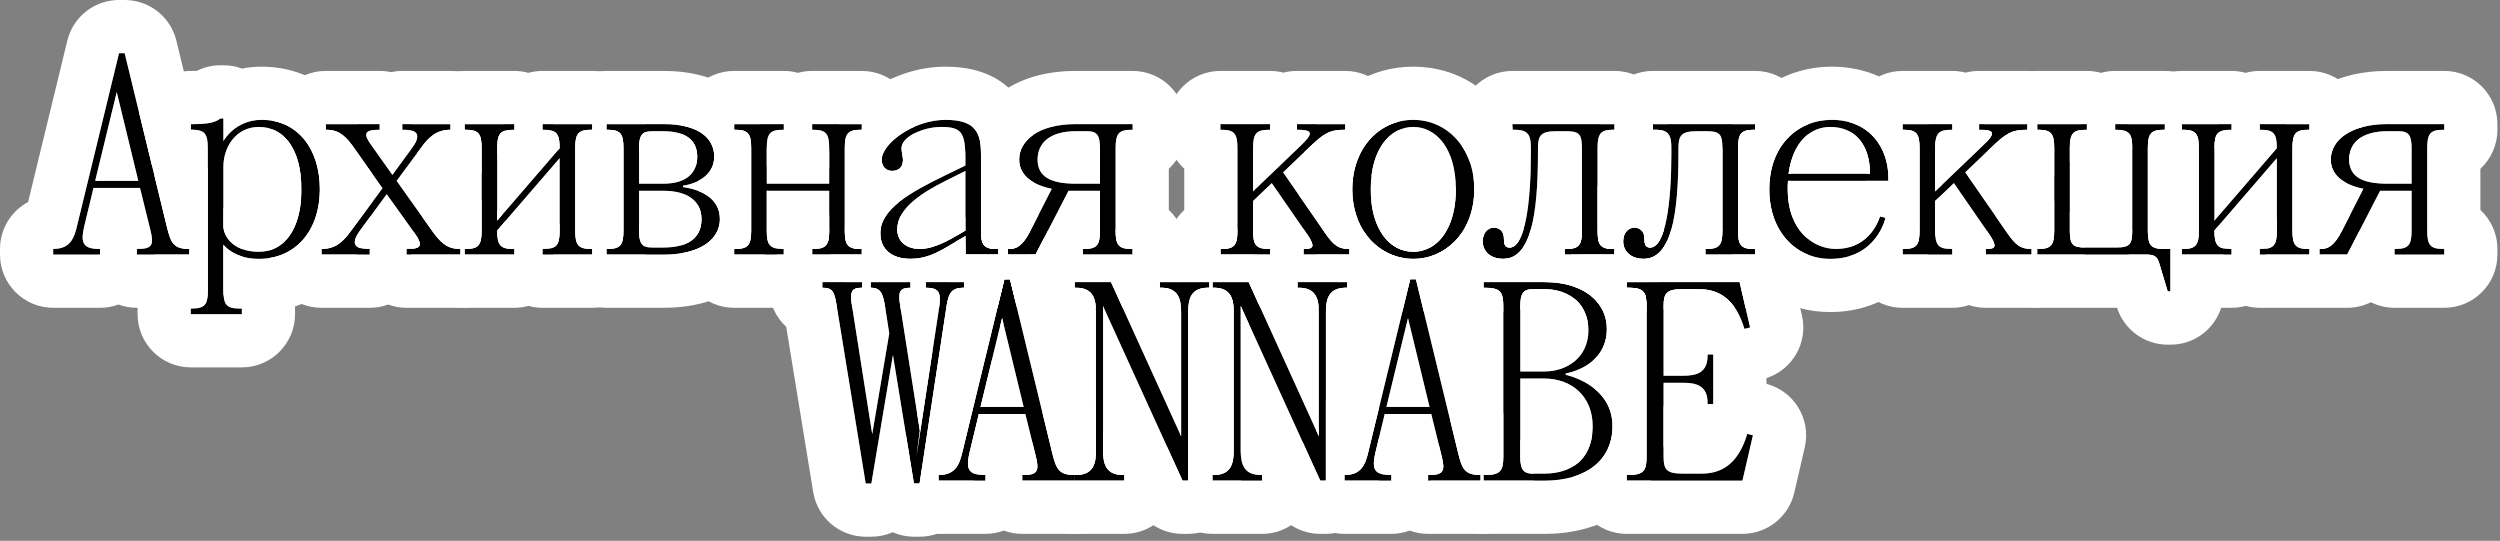
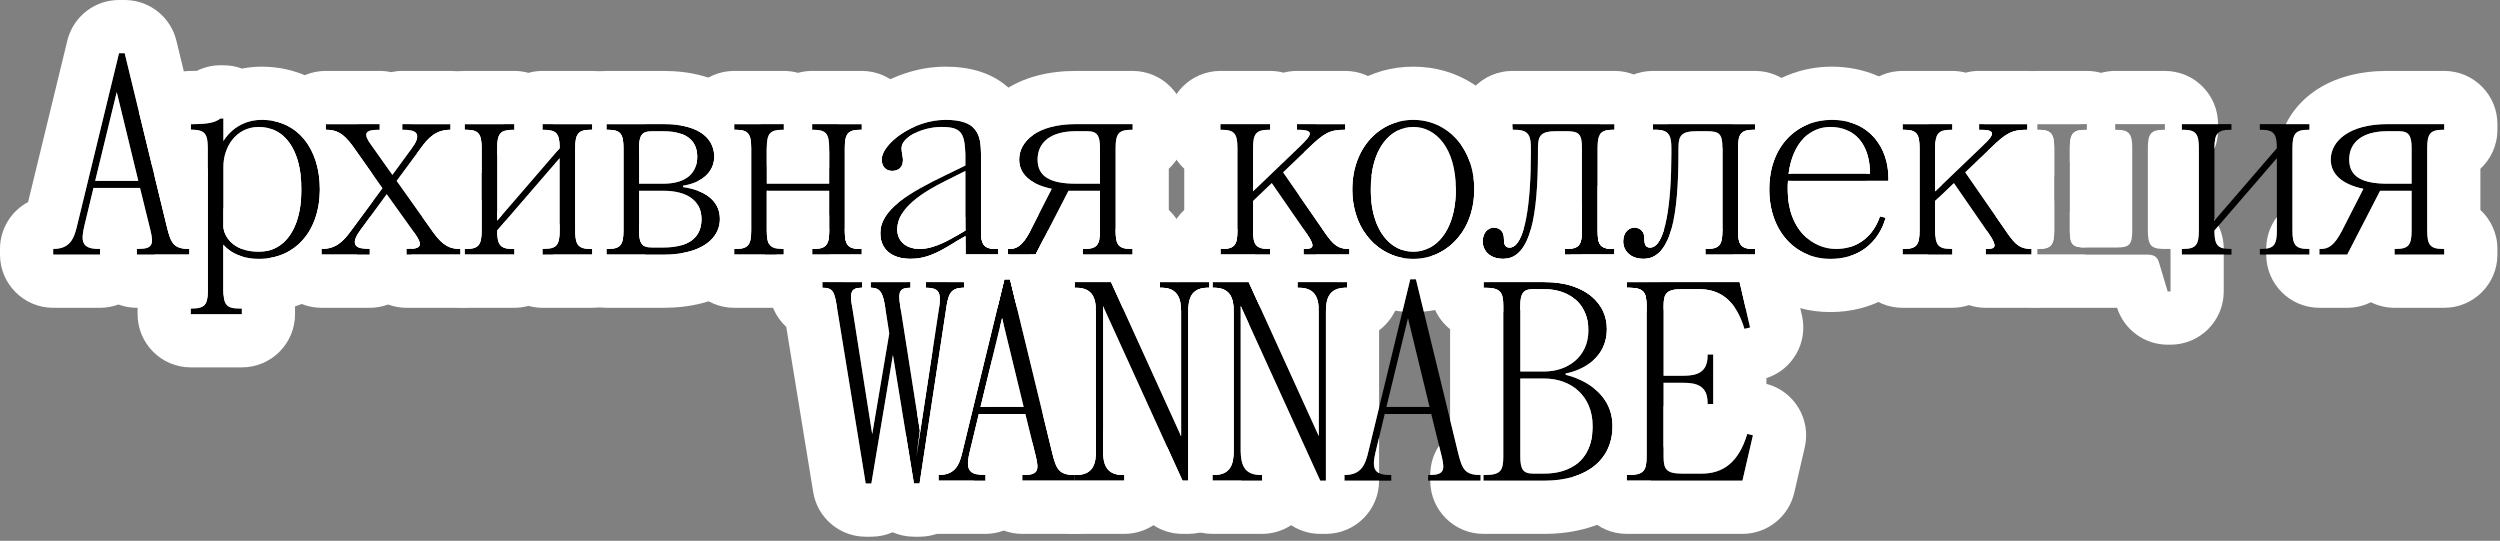
<svg xmlns="http://www.w3.org/2000/svg" width="564" height="122" viewBox="0 0 564 122" fill="none">
  <rect x="0" y="0" width="564" height="122" fill="#808080" stroke="none" />
  <path d="M366.984 107.161H367.304C370.824 107.161 371.464 106.201 371.464 103.001V69.081C371.464 65.881 370.824 64.921 367.304 64.921H366.984V63.641H392.456L394.824 73.881L393.544 74.201C391.624 67.801 388.104 65.241 383.304 65.241H379.464C375.944 65.241 375.304 66.201 375.304 69.081V84.761H379.784C382.664 84.761 385.224 84.121 385.224 80.281V79.961H386.504V91.161H385.224V90.841C385.224 87.001 382.664 86.361 379.784 86.361H375.304V103.001C375.304 105.881 375.944 106.841 379.464 106.841H383.944C388.744 106.841 392.264 104.281 394.184 97.881L395.464 98.201L393.096 108.441H366.984V107.161Z" fill="black" />
  <path d="M348.424 108.441H334.664V107.161H334.984C338.504 107.161 339.144 106.201 339.144 103.001V69.081C339.144 65.881 338.504 64.921 334.984 64.921H334.664V63.641H348.424C357.704 63.641 362.504 68.441 362.504 74.201C362.504 82.841 353.224 84.249 353.224 84.249V84.569C353.224 84.569 363.784 86.681 363.784 96.153C363.784 103.641 358.024 108.441 348.424 108.441ZM342.984 103.001C342.984 105.881 343.624 106.841 345.864 106.841H348.424C354.504 106.841 359.304 103.641 359.304 96.153C359.304 89.241 354.376 85.401 348.424 85.401H342.984V103.001ZM345.864 65.241C343.624 65.241 342.984 66.201 342.984 69.081V83.801H348.424C353.544 83.801 358.344 80.601 358.344 74.521C358.344 68.441 353.864 65.241 348.424 65.241H345.864Z" fill="black" />
  <path d="M313.865 108.44H303.305V107.16C307.145 107.16 308.041 104.792 308.745 101.72L318.153 63.001H319.433L328.969 102.232C329.865 105.88 330.505 107.16 334.025 107.16V108.44H322.185V107.16H322.505C325.705 107.16 326.025 106.136 325.257 103L322.889 93.4H312.393L310.345 101.912C309.513 105.368 309.705 107.16 313.545 107.16H313.865V108.44ZM317.641 71.769L312.777 91.8H322.505L317.641 71.769Z" fill="black" />
  <path d="M273.843 64.921H273.523V63.641H281.715L297.523 98.393V70.361C297.523 67.481 296.883 64.921 293.043 64.921H292.723V63.641H303.923V64.921H303.603C299.763 64.921 299.123 67.481 299.123 70.361V108.441H297.843L279.923 69.081V101.721C279.923 104.601 280.563 107.161 284.403 107.161H284.723V108.441H273.523V107.161H273.843C277.683 107.161 278.323 104.601 278.323 101.721V70.361C278.323 67.481 277.683 64.921 273.843 64.921Z" fill="black" />
  <path d="M242.773 64.921H242.453V63.641H250.645L266.453 98.393V70.361C266.453 67.481 265.813 64.921 261.973 64.921H261.653V63.641H272.853V64.921H272.533C268.693 64.921 268.053 67.481 268.053 70.361V108.441H266.773L248.853 69.081V101.721C248.853 104.601 249.493 107.161 253.333 107.161H253.653V108.441H242.453V107.161H242.773C246.613 107.161 247.253 104.601 247.253 101.721V70.361C247.253 67.481 246.613 64.921 242.773 64.921Z" fill="black" />
  <path d="M222.294 108.44H211.734V107.16C215.574 107.16 216.47 104.792 217.174 101.72L226.582 63.001H227.862L237.398 102.232C238.294 105.88 238.934 107.16 242.454 107.16V108.44H230.614V107.16H230.934C234.134 107.16 234.454 106.136 233.686 103L231.318 93.4H220.822L218.774 101.912C217.942 105.368 218.134 107.16 221.974 107.16H222.294V108.44ZM226.07 71.769L221.206 91.8H230.934L226.07 71.769Z" fill="black" />
  <path d="M188.9 69.849C188.26 65.881 188.068 64.921 185.508 64.921V63.641H194.532V64.921C191.972 64.921 191.716 65.881 192.228 69.081L196.772 97.945L200.612 75.225L199.78 69.849C199.204 66.137 198.692 64.921 196.388 64.921V63.641H205.412V64.921C202.852 64.921 202.596 65.881 203.108 69.081L207.524 97.177L206.756 102.937L211.748 70.169C212.324 66.329 212.26 64.921 208.868 64.921V63.641H217.508V64.921C214.244 64.921 213.924 66.457 213.348 70.361L207.46 109.081H206.18L201.444 80.089L196.58 109.081H195.3L188.9 69.849Z" fill="black" />
  <path d="M523.258 56.16H523.578C525.178 56.16 526.586 55.52 528.378 52.001L533.178 42.593C528.25 41.569 525.818 39.2 525.818 36.001C525.818 31.84 529.978 28 538.618 28H551.418V29.28H551.098C548.218 29.28 547.578 30.241 547.578 33.441V52.001C547.578 55.2 548.218 56.16 551.098 56.16H551.418V57.441H540.218V56.16H540.538C543.418 56.16 544.058 55.2 544.058 52.001V43.041H536.954L529.53 57.441H523.258V56.16ZM529.978 36.001C529.978 39.84 532.858 41.441 538.618 41.441H544.058V33.441C544.058 30.561 543.418 29.601 541.178 29.601H538.618C532.858 29.601 529.978 32.16 529.978 36.001Z" fill="black" />
  <path d="M492.219 28H503.419V29.28H503.099C500.219 29.28 499.579 30.241 499.579 33.441V49.761L513.659 33.441C513.659 30.241 513.019 29.28 510.139 29.28H509.819V28H521.019V29.28H520.699C517.819 29.28 517.179 30.241 517.179 33.441V52.001C517.179 55.2 517.819 56.16 520.699 56.16H521.019V57.441H509.819V56.16H510.139C513.019 56.16 513.659 55.2 513.659 52.001V35.681L499.579 52.001C499.579 55.2 500.219 56.16 503.099 56.16H503.419V57.441H492.219V56.16H492.539C495.419 56.16 496.059 55.2 496.059 52.001V33.441C496.059 30.241 495.419 29.28 492.539 29.28H492.219V28Z" fill="black" />
-   <path d="M459.594 28H470.794V29.28H470.474C467.594 29.28 466.954 30.241 466.954 33.441V52.001C466.954 55.2 467.594 55.84 470.474 55.84H477.514C480.394 55.84 481.034 55.2 481.034 52.001V33.441C481.034 30.241 480.394 29.28 477.514 29.28H477.194V28H488.394V29.28H488.074C485.194 29.28 484.554 30.241 484.554 33.441V52.001C484.554 55.2 485.194 56.16 488.074 56.16H489.674V65.76H489.034L487.114 59.361C486.666 57.761 485.834 57.441 484.234 57.441H459.594V56.16H459.914C462.794 56.16 463.434 55.2 463.434 52.001V33.441C463.434 30.241 462.794 29.28 459.914 29.28H459.594V28Z" fill="black" />
  <path d="M429.211 57.441V56.16H429.531C432.411 56.16 433.051 55.2 433.051 52.001V33.441C433.051 30.241 432.411 29.28 429.531 29.28H429.211V28H440.411V29.28H440.091C437.211 29.28 436.571 30.241 436.571 33.441V43.169L447.259 32.928C449.691 30.561 450.651 29.28 446.811 29.28H446.491V28H457.371V29.28C453.851 29.28 452.635 29.985 449.051 33.441L443.355 38.88L452.891 52.641C454.747 55.264 455.771 56.16 458.331 56.16V57.441H447.963V56.16H448.283C450.203 56.16 450.651 55.584 448.667 52.705L440.795 41.312L436.571 45.344V52.001C436.571 55.2 437.211 56.16 440.091 56.16H440.411V57.441H429.211Z" fill="black" />
  <path d="M412.908 58.401C405.228 58.401 399.148 52.321 399.148 42.721C399.148 32.8 405.548 27.041 413.228 27.041C421.868 27.041 426.028 33.441 426.028 40.16V40.8H403.372C403.308 41.441 403.308 42.081 403.308 42.721C403.308 52.001 409.068 56.16 414.188 56.16C422.188 56.16 424.108 48.8 424.108 48.8L425.388 49.12C425.388 49.12 423.468 58.401 412.908 58.401ZM403.5 39.2H421.868C421.868 32.48 418.348 28.64 412.908 28.64C408.428 28.64 404.46 32.032 403.5 39.2Z" fill="black" />
  <path d="M366.18 54.496C366.18 52.385 367.46 51.361 368.676 51.361C370.212 51.361 370.98 52.385 370.98 53.728C370.98 55.136 371.236 55.84 372.26 55.84C375.78 55.84 377.06 45.6 377.06 34.721V33.441C377.06 30.881 376.74 29.28 373.54 29.28H372.9V28H395.94V29.28H395.62C392.74 29.28 392.1 30.241 392.1 33.441V52.001C392.1 55.2 392.74 56.16 395.62 56.16H395.94V57.441H384.74V56.16H385.06C387.94 56.16 388.58 55.2 388.58 52.001V33.441C388.58 30.241 387.94 29.601 385.06 29.601H382.82C379.3 29.601 378.66 30.561 378.66 33.441V34.401C378.66 48.48 377.06 58.401 370.788 58.401C367.652 58.401 366.18 56.416 366.18 54.496Z" fill="black" />
  <path d="M334.484 54.496C334.484 52.385 335.764 51.361 336.98 51.361C338.516 51.361 339.284 52.385 339.284 53.728C339.284 55.136 339.54 55.84 340.564 55.84C344.084 55.84 345.364 45.6 345.364 34.721V33.441C345.364 30.881 345.044 29.28 341.844 29.28H341.204V28H364.244V29.28H363.924C361.044 29.28 360.404 30.241 360.404 33.441V52.001C360.404 55.2 361.044 56.16 363.924 56.16H364.244V57.441H353.044V56.16H353.364C356.244 56.16 356.884 55.2 356.884 52.001V33.441C356.884 30.241 356.244 29.601 353.364 29.601H351.124C347.604 29.601 346.964 30.561 346.964 33.441V34.401C346.964 48.48 345.364 58.401 339.092 58.401C335.956 58.401 334.484 56.416 334.484 54.496Z" fill="black" />
  <path d="M318.838 58.401C311.158 58.401 305.078 52.001 305.078 42.721C305.078 33.441 311.158 27.041 318.838 27.041C326.518 27.041 332.598 33.441 332.598 42.721C332.598 52.001 326.518 58.401 318.838 58.401ZM309.238 42.721C309.238 52.001 313.718 56.8 318.838 56.8C323.958 56.8 328.438 52.001 328.438 42.721C328.438 33.441 323.958 28.64 318.838 28.64C313.718 28.64 309.238 33.441 309.238 42.721Z" fill="black" />
  <path d="M275.328 57.441V56.16H275.648C278.528 56.16 279.168 55.2 279.168 52.001V33.441C279.168 30.241 278.528 29.28 275.648 29.28H275.328V28H286.528V29.28H286.208C283.328 29.28 282.688 30.241 282.688 33.441V43.169L293.376 32.928C295.808 30.561 296.768 29.28 292.928 29.28H292.608V28H303.488V29.28C299.968 29.28 298.752 29.985 295.168 33.441L289.472 38.88L299.008 52.641C300.864 55.264 301.888 56.16 304.448 56.16V57.441H294.08V56.16H294.4C296.32 56.16 296.768 55.584 294.784 52.705L286.912 41.312L282.688 45.344V52.001C282.688 55.2 283.328 56.16 286.208 56.16H286.528V57.441H275.328Z" fill="black" />
  <path d="M227.359 56.16H227.679C229.279 56.16 230.687 55.52 232.479 52.001L237.279 42.593C232.351 41.569 229.919 39.2 229.919 36.001C229.919 31.84 234.079 28 242.719 28H255.519V29.28H255.199C252.319 29.28 251.679 30.241 251.679 33.441V52.001C251.679 55.2 252.319 56.16 255.199 56.16H255.519V57.441H244.319V56.16H244.639C247.519 56.16 248.159 55.2 248.159 52.001V43.041H241.055L233.631 57.441H227.359V56.16ZM234.079 36.001C234.079 39.84 236.959 41.441 242.719 41.441H248.159V33.441C248.159 30.561 247.519 29.601 245.279 29.601H242.719C236.959 29.601 234.079 32.16 234.079 36.001Z" fill="black" />
  <path d="M205.378 58.401C201.09 58.401 198.594 56.16 198.594 52.641C198.594 47.2 205.25 43.425 213.314 39.52L217.794 37.344V34.721C217.602 29.921 216.834 28.64 212.354 28.64C208.194 28.64 203.394 30.881 203.394 33.441C203.394 34.337 203.714 35.425 203.714 36.065C203.714 37.6 202.754 38.56 201.282 38.56C199.874 38.56 198.914 37.6 198.914 36.001C198.914 32.48 205.954 27.041 213.314 27.041C220.354 27.041 221.314 30.241 221.314 34.721V52.001C221.314 55.2 221.954 56.16 224.834 56.16H225.154V57.441H217.794V53.281L216.13 54.24C213.122 55.968 209.922 58.401 205.378 58.401ZM213.314 40.8C208.322 43.297 202.434 46.88 202.434 51.681C202.434 54.88 204.994 56.16 207.554 56.16C211.074 56.16 215.106 53.536 215.938 53.089L217.794 52.001V38.56L213.314 40.8Z" fill="black" />
  <path d="M165.625 28H176.825V29.28H176.505C173.625 29.28 172.985 30.241 172.985 33.441V41.441H187.065V33.441C187.065 30.241 186.425 29.28 183.545 29.28H183.225V28H194.425V29.28H194.105C191.225 29.28 190.585 30.241 190.585 33.441V52.001C190.585 55.2 191.225 56.16 194.105 56.16H194.425V57.441H183.225V56.16H183.545C186.425 56.16 187.065 55.2 187.065 52.001V43.041H172.985V52.001C172.985 55.2 173.625 56.16 176.505 56.16H176.825V57.441H165.625V56.16H165.945C168.825 56.16 169.465 55.2 169.465 52.001V33.441C169.465 30.241 168.825 29.28 165.945 29.28H165.625V28Z" fill="black" />
  <path d="M137.133 29.28H136.812V28H149.612C158.572 28 161.133 31.84 161.133 35.361C161.133 38.88 158.252 41.248 154.092 41.889V42.209C158.572 42.849 162.413 44.961 162.413 49.441C162.413 53.6 158.572 57.441 149.612 57.441H136.812V56.16H137.133C140.013 56.16 140.652 55.2 140.652 52.001V33.441C140.652 30.241 140.013 29.28 137.133 29.28ZM144.172 43.041V52.001C144.172 54.88 144.812 55.84 147.052 55.84H149.612C155.372 55.84 158.253 53.6 158.253 49.441C158.253 45.281 155.052 43.041 149.612 43.041H144.172ZM144.172 33.441V41.441H149.612C155.372 41.441 157.293 38.56 157.293 35.361C157.293 32.16 155.372 29.601 149.612 29.601H147.052C144.812 29.601 144.172 30.561 144.172 33.441Z" fill="black" />
  <path d="M104.812 28H116.012V29.28H115.692C112.812 29.28 112.173 30.241 112.173 33.441V49.761L126.253 33.441C126.253 30.241 125.612 29.28 122.732 29.28H122.412V28H133.612V29.28H133.293C130.413 29.28 129.772 30.241 129.772 33.441V52.001C129.772 55.2 130.413 56.16 133.293 56.16H133.612V57.441H122.412V56.16H122.732C125.612 56.16 126.253 55.2 126.253 52.001V35.681L112.173 52.001C112.173 55.2 112.812 56.16 115.692 56.16H116.012V57.441H104.812V56.16H105.132C108.012 56.16 108.652 55.2 108.652 52.001V33.441C108.652 30.241 108.012 29.28 105.132 29.28H104.812V28Z" fill="black" />
  <path d="M72.523 57.441V56.16C75.723 56.16 77.387 54.56 79.243 52.001L86.283 42.465L79.563 32.928C77.323 29.857 75.723 29.28 73.483 29.28V28H85.643V29.28H85.323C82.123 29.28 81.931 30.305 83.851 32.864L88.523 39.456L92.875 33.505C94.859 30.753 94.603 29.28 91.083 29.28H90.763V28H101.643V29.28C98.443 29.28 96.715 30.945 94.923 33.441L89.483 40.8L97.803 52.513C100.043 55.584 101.643 56.16 103.883 56.16V57.441H91.723V56.16H92.043C95.243 56.16 95.371 55.2 93.515 52.577L87.243 43.809L81.291 51.937C79.307 54.624 79.563 56.16 83.083 56.16H83.403V57.441H72.523Z" fill="black" />
  <path d="M43.039 29.28V28H43.359C46.879 28 48.479 27.68 49.759 26.72H50.399V31.84C50.399 31.84 52.959 27.04 59.039 27.04C67.039 27.04 72.159 33.44 72.159 42.72C72.159 52 66.719 58.4 58.399 58.4C52.639 58.4 50.399 55.2 50.399 55.2V65.44C50.399 68.64 51.039 69.6 53.919 69.6H54.559V70.88H43.039V69.6H43.359C46.239 69.6 46.879 68.64 46.879 65.44V33.44C46.879 30.24 46.239 29.28 43.359 29.28H43.039ZM50.399 37.6V51.04C50.399 52.96 52.319 56.8 58.399 56.8C64.159 56.8 67.999 51.68 67.999 42.72C67.999 33.76 64.159 28.64 58.399 28.64C53.279 28.64 50.399 33.12 50.399 37.6Z" fill="black" />
  <path d="M22.56 57.441H12V56.16C15.84 56.16 16.736 53.792 17.44 50.721L26.848 12.001H28.128L37.664 51.233C38.56 54.88 39.2 56.16 42.72 56.16V57.441H30.88V56.16H31.2C34.4 56.16 34.72 55.136 33.952 52.001L31.584 42.401H21.088L19.04 50.913C18.208 54.368 18.4 56.16 22.24 56.16H22.56V57.441ZM26.336 20.768L21.472 40.8H31.2L26.336 20.768Z" fill="black" />
  <path d="M367.602 51.641C366.809 52.075 366.181 53.018 366.181 54.496C366.181 56.416 367.653 58.4 370.789 58.4C373.935 58.4 375.905 55.905 377.088 51.641H388.581V52C388.581 55.2 387.941 56.16 385.061 56.16H384.741V57.44H395.94V56.16H395.621C392.741 56.16 392.101 55.2 392.101 52V51.641H392.456L392.978 51.651C398.342 51.882 402.929 55.664 404.148 60.937L406.516 71.177C407.93 77.291 404.396 83.409 398.505 85.301V86.593C404.777 88.234 408.621 94.572 407.156 100.904L404.788 111.145C403.529 116.586 398.682 120.44 393.097 120.44H366.984C360.357 120.44 354.984 115.068 354.984 108.44V107.54C360.589 105.82 363.789 101.733 363.789 96.152C363.789 91.99 361.751 89.25 359.465 87.484V81.272C361.145 79.757 362.51 77.51 362.51 74.2C362.51 70.003 359.959 66.318 354.984 64.626V63.641C354.984 61.372 355.615 59.25 356.709 57.44H364.251V56.16H363.931C361.583 56.16 360.725 55.522 360.487 53.553C362.36 52.344 364.59 51.641 366.984 51.641H367.602ZM366.984 63.641V64.921H367.305C370.824 64.921 371.465 65.88 371.465 69.08V103C371.465 106.2 370.825 107.16 367.305 107.16H366.984V108.44H393.097L395.465 98.2L394.185 97.881C392.265 104.281 388.744 106.841 383.944 106.841H379.465C375.945 106.841 375.305 105.88 375.305 103V86.36H379.784C382.664 86.36 385.225 87.001 385.225 90.841V91.16H386.505V79.96H385.225V80.28C385.225 84.12 382.664 84.761 379.784 84.761H375.305V69.08C375.305 66.2 375.945 65.24 379.465 65.24H383.305C388.105 65.24 391.625 67.8 393.545 74.2L394.824 73.881L392.456 63.641H366.984ZM359.197 98.033C358.796 101.339 357.315 103.633 355.169 105.051C355.664 102.258 357.128 99.801 359.197 98.033ZM355.256 67.457C356.872 68.783 357.973 70.693 358.268 73.163C356.788 71.599 355.726 69.639 355.256 67.457ZM375.439 51.641C374.689 54.243 373.651 55.841 372.261 55.841C371.237 55.841 370.98 55.136 370.98 53.728C370.98 52.806 370.619 52.034 369.895 51.641H375.439Z" fill="white" />
  <path d="M363.783 96.152C363.783 86.68 353.224 84.568 353.224 84.568V84.248C353.249 84.244 362.504 82.829 362.504 74.2C362.504 68.44 357.704 63.641 348.424 63.641H334.664V64.921H334.983C338.503 64.921 339.144 65.88 339.144 69.08V103C339.144 106.2 338.503 107.16 334.983 107.16H334.664V108.44H348.424C358.024 108.44 363.783 103.64 363.783 96.152ZM325.256 103C326.011 106.083 325.714 107.122 322.664 107.156C322.665 104.714 323.396 102.443 324.65 100.548L325.256 103ZM348.424 85.4C354.376 85.4 359.304 89.24 359.304 96.152L359.29 96.842C359.003 103.837 354.314 106.841 348.424 106.841H345.863C343.624 106.841 342.983 105.88 342.983 103V85.4H348.424ZM375.299 91.321C375.61 92.821 375.783 94.43 375.783 96.152C375.783 97.834 375.62 99.487 375.299 101.093V91.321ZM348.424 65.24C353.864 65.24 358.344 68.441 358.344 74.52C358.344 80.6 353.544 83.801 348.424 83.801H342.983V69.08C342.983 66.201 343.624 65.24 345.863 65.24H348.424ZM343.744 51.641C342.994 54.243 341.954 55.841 340.564 55.841C339.541 55.841 339.285 55.136 339.285 53.728C339.285 52.806 338.923 52.034 338.199 51.641H343.744ZM371.459 103C371.459 106.2 370.819 107.16 367.299 107.16H366.979V108.44H372.478C371.138 110.673 369.395 112.699 367.252 114.434C361.878 118.781 355.089 120.44 348.424 120.44H334.664C328.037 120.44 322.664 115.068 322.664 108.44H334.023V107.16C330.504 107.16 329.864 105.88 328.968 102.232L327.144 94.727V74.269C324.413 72.07 322.664 68.7 322.664 64.921V63.641C322.664 61.212 323.387 58.953 324.627 57.063C326.591 56.093 328.297 54.623 329.621 52.751C331.154 52.04 332.863 51.641 334.664 51.641H335.906C335.113 52.075 334.485 53.018 334.485 54.496C334.485 56.416 335.957 58.4 339.093 58.4C342.239 58.4 344.209 55.905 345.392 51.641H348.424C351.309 51.641 354.159 51.966 356.872 52.672C356.777 55.337 356.033 56.16 353.365 56.16H353.045V57.44H364.245V56.16H363.925C361.721 56.16 360.83 55.598 360.532 53.9C362.673 54.792 364.688 55.965 366.517 57.452C368.697 59.226 370.452 61.326 371.757 63.641H366.979V64.921H367.299C370.819 64.921 371.459 65.88 371.459 69.08V103Z" fill="white" />
-   <path d="M309.596 54.588C312.026 57.011 315.257 58.4 318.836 58.4C322.393 58.4 325.605 57.026 328.03 54.631C329.491 56.13 330.571 58.021 331.093 60.166L339.145 93.291V103C339.145 106.2 338.504 107.16 334.984 107.16H334.665V108.44H346.024C346.024 115.068 340.652 120.44 334.024 120.44H322.185C320.722 120.44 319.321 120.177 318.024 119.698C316.728 120.177 315.327 120.44 313.864 120.44H303.305C296.677 120.44 291.305 115.068 291.305 108.44V107.16C291.305 104.357 292.268 101.781 293.878 99.738L297.84 108.44H299.119V90.511L306.492 60.167L306.625 59.668C307.191 57.708 308.229 55.977 309.596 54.588ZM318.152 63L308.744 101.721C308.04 104.793 307.144 107.16 303.305 107.16V108.44H313.864V107.16H313.545C309.705 107.16 309.513 105.368 310.345 101.912L312.393 93.4H322.889L325.257 103C326.025 106.136 325.705 107.16 322.505 107.16H322.185V108.44H334.024V107.16C330.505 107.16 329.865 105.88 328.969 102.232L319.433 63H318.152ZM342.984 99.181C344.809 101.227 345.944 103.902 346.021 106.841H345.864C343.625 106.841 342.984 105.88 342.984 103V99.181ZM297.52 98.393L296.894 97.018C297.098 96.888 297.307 96.763 297.52 96.645V98.393ZM322.505 91.801H312.776L317.641 71.769L322.505 91.801ZM319.433 51L319.949 51.012C322.087 51.103 324.102 51.76 325.83 52.851C324.05 55.467 321.533 56.801 318.836 56.801C316.126 56.801 313.595 55.455 311.813 52.812C313.668 51.658 315.847 51 318.152 51H319.433Z" fill="white" />
  <path d="M273.523 63.641V64.921H273.844C277.684 64.921 278.323 67.48 278.323 70.36V101.721C278.323 104.601 277.683 107.16 273.844 107.16H273.523V108.44H284.724V107.16H284.403C280.564 107.16 279.924 104.601 279.924 101.721V69.08L297.844 108.44H299.123V70.36C299.123 67.48 299.764 64.921 303.604 64.921H303.924V63.641H292.724V64.921H293.044C296.884 64.921 297.523 67.481 297.523 70.36V98.393L281.716 63.641H273.523ZM311.123 106.741C309.681 106.026 309.75 104.4 310.349 101.912L311.123 98.692V106.741ZM261.523 64.921V63.641C261.523 57.013 266.896 51.641 273.523 51.641H279.167V52C279.167 55.2 278.527 56.16 275.647 56.16H275.327V57.44H286.527V56.16H286.207C283.327 56.16 282.688 55.2 282.688 52V51.681C284.292 51.811 285.828 52.26 287.219 52.978C288.868 52.125 290.739 51.641 292.724 51.641H294.048L294.783 52.704C296.767 55.584 296.319 56.16 294.399 56.16H294.079V57.44H304.447V56.16C301.887 56.16 300.863 55.265 299.007 52.641L298.313 51.641H303.924C305.25 51.641 306.524 51.858 307.717 52.255C309.341 54.763 311.621 56.614 314.29 57.598C315.327 59.373 315.924 61.437 315.924 63.641V64.921C315.924 68.847 314.038 72.331 311.123 74.52V91.945L308.748 101.721C308.044 104.793 307.148 107.16 303.309 107.16V108.44H311.123C311.123 115.068 305.75 120.44 299.123 120.44H297.844C295.464 120.44 293.196 119.736 291.282 118.486C289.397 119.72 287.145 120.44 284.724 120.44H273.523C266.896 120.44 261.523 115.068 261.523 108.44V107.16C261.523 104.843 262.182 102.679 263.32 100.845L266.778 108.44H268.059V70.36C268.059 67.481 268.699 64.921 272.538 64.921H272.858V63.641H261.658V64.921H261.979L262.329 64.928C265.858 65.081 266.459 67.57 266.459 70.36V98.393L266.144 97.7C266.203 97.653 266.262 97.605 266.323 97.56V74.519C263.409 72.33 261.524 68.846 261.523 64.921Z" fill="white" />
  <path d="M242.453 63.641V64.921H242.772C246.612 64.921 247.253 67.48 247.253 70.36V101.721C247.253 104.601 246.612 107.16 242.772 107.16H242.453V108.44H253.652V107.16H253.333C249.493 107.16 248.853 104.601 248.853 101.721V69.08L266.772 108.44H268.053V70.36C268.053 67.481 268.693 64.921 272.532 64.921H272.853V63.641H261.652V64.921H261.973C265.813 64.921 266.453 67.48 266.453 70.36V98.393L250.645 63.641H242.453ZM281.709 73.016C281.205 73.567 280.651 74.07 280.053 74.519V103.637C279.953 103.033 279.918 102.386 279.918 101.721V69.08L281.709 73.016ZM284.143 68.989L281.71 63.641H273.518V64.921H273.838C277.678 64.921 278.317 67.48 278.317 70.36V101.721C278.317 104.601 277.678 107.16 273.838 107.16H273.518V108.44H280.053C280.053 115.068 274.68 120.44 268.053 120.44H266.772C264.393 120.44 262.125 119.736 260.212 118.486C258.326 119.72 256.074 120.44 253.652 120.44H242.453C235.826 120.44 230.453 115.068 230.453 108.44V107.16C230.453 104.422 231.371 101.899 232.915 99.88L233.685 103C234.453 106.136 234.133 107.16 230.933 107.16H230.612V108.44H242.453V107.16C238.933 107.16 238.292 105.88 237.396 102.232L235.253 93.413V74.52C232.338 72.331 230.453 68.847 230.453 64.921V63.641C230.453 61.372 231.083 59.25 232.177 57.44H233.628L235.456 53.893C237.426 52.476 239.842 51.641 242.453 51.641H248.156V52C248.156 55.2 247.516 56.16 244.637 56.16H244.316V57.44H255.517V56.16H255.196C252.316 56.16 251.677 55.2 251.677 52V51.685C253.259 51.822 254.775 52.268 256.148 52.977C257.797 52.125 259.668 51.641 261.652 51.641H272.853C275.141 51.641 277.28 52.282 279.1 53.394C278.889 55.488 278.051 56.16 275.642 56.16H275.321V57.44H283.128C284.222 59.25 284.853 61.372 284.853 63.641V64.921C284.852 66.349 284.601 67.719 284.143 68.989Z" fill="white" />
  <path d="M227.862 51C229.498 51 231.071 51.334 232.51 51.938L232.479 52C230.687 55.52 229.279 56.16 227.679 56.16H227.358V57.44H233.63L235.523 53.767C237.459 55.372 238.896 57.585 239.523 60.166L247.255 91.974V101.721C247.255 104.601 246.614 107.16 242.774 107.16H242.455V108.44H253.654V107.16H253.335C249.495 107.16 248.855 104.601 248.854 101.721V97.011C252.219 99.136 254.455 102.886 254.455 107.16V108.44C254.455 115.068 249.082 120.44 242.455 120.44H230.614C229.152 120.44 227.75 120.177 226.454 119.698C225.158 120.177 223.757 120.44 222.295 120.44H211.734C205.107 120.44 199.734 115.068 199.734 108.44V107.16C199.734 103.332 201.529 99.924 204.321 97.727L206.177 109.08H207.457L213.345 70.36C213.921 66.456 214.241 64.921 217.505 64.921V63.641H214.078L214.922 60.167C215.42 58.119 216.427 56.302 217.788 54.837V57.44H225.148V56.16H224.828C222.015 56.16 221.342 55.245 221.312 52.221C222.914 51.436 224.707 51 226.583 51H227.862ZM226.583 63L217.175 101.721C216.471 104.793 215.574 107.16 211.734 107.16V108.44H222.295V107.16H221.975C218.135 107.16 217.942 105.368 218.774 101.912L220.822 93.4H231.318L233.687 103C234.455 106.136 234.135 107.16 230.935 107.16H230.614V108.44H242.455V107.16C238.935 107.16 238.294 105.88 237.398 102.232L227.862 63H226.583ZM206.753 102.937L207.521 97.177L206.895 93.199L210.487 78.414L206.753 102.937ZM230.935 91.801H221.207L226.07 71.769L230.935 91.801Z" fill="white" />
  <path d="M185.508 63.641V64.921C188.068 64.921 188.259 65.881 188.899 69.849L195.3 109.08H196.579L201.443 80.089L206.18 109.08H207.46L213.348 70.36C213.924 66.456 214.244 64.921 217.508 64.921V63.641H208.867V64.921C212.259 64.921 212.323 66.328 211.747 70.168L206.756 102.937L207.523 97.177L203.107 69.08C202.596 65.88 202.852 64.921 205.411 64.921V63.641H196.388V64.921C198.692 64.921 199.203 66.137 199.779 69.849L200.611 75.225L196.771 97.944L192.228 69.08C191.716 65.88 191.972 64.921 194.531 64.921V63.641H185.508ZM221.981 93.4L219.93 106.895C218.103 106.28 218.13 104.6 218.777 101.912L220.825 93.4H221.981ZM222.225 91.801H221.21L223.926 80.61L222.225 91.801ZM226.373 73.006C226.121 73.282 225.857 73.546 225.58 73.798L226.073 71.769L226.373 73.006ZM176.764 70.092C176.763 70.087 176.762 70.081 176.761 70.076C176.745 70.008 176.745 70.018 176.764 70.092ZM229.092 68.05L227.865 63H226.586L217.178 101.721C216.474 104.793 215.577 107.16 211.737 107.16V108.44H219.695L219.323 110.885C218.432 116.748 213.39 121.08 207.46 121.08H206.18C204.481 121.08 202.856 120.723 201.379 120.077C199.902 120.722 198.277 121.08 196.579 121.08H195.3C189.418 121.08 184.403 116.818 183.456 111.013L177.375 73.741C174.998 71.549 173.508 68.409 173.508 64.921V63.641C173.508 61.372 174.138 59.25 175.232 57.44H176.829V56.16H176.509C176.379 56.16 176.254 56.155 176.134 56.151C178.333 53.403 181.714 51.641 185.508 51.641H187.068V52C187.068 55.2 186.429 56.16 183.549 56.16H183.229V57.44H194.429V56.16H194.108C191.229 56.16 190.589 55.2 190.589 52V51.641H194.531C194.842 51.641 195.15 51.653 195.455 51.676H195.464C195.769 51.653 196.077 51.641 196.388 51.641H198.668C198.617 51.968 198.591 52.301 198.591 52.641C198.591 56.16 201.087 58.4 205.375 58.4C209.919 58.4 213.119 55.968 216.127 54.24L217.791 53.28V57.44H225.151V56.16H224.831C222.031 56.16 221.35 55.252 221.314 52.26C223.787 53.087 225.9 54.695 227.361 56.794V57.44H227.783C228.877 59.25 229.508 61.372 229.508 63.641V64.921C229.508 66.004 229.361 67.052 229.092 68.05ZM205.411 51.641C205.998 51.641 206.575 51.683 207.139 51.765C207.703 51.683 208.28 51.641 208.867 51.641H217.508C217.602 51.641 217.697 51.641 217.791 51.644V52L215.936 53.089C215.104 53.537 211.072 56.16 207.552 56.16C204.992 56.16 202.432 54.88 202.432 51.681C202.432 51.667 202.433 51.654 202.433 51.641H205.411Z" fill="white" />
  <path d="M551.417 16C558.044 16 563.417 21.373 563.417 28V29.28C563.417 32.756 561.938 35.885 559.577 38.076V47.363C561.939 49.555 563.417 52.684 563.417 56.16V57.44C563.417 64.068 558.044 69.44 551.417 69.44H540.218C538.296 69.44 536.481 68.986 534.871 68.184C533.24 68.995 531.418 69.44 529.529 69.44H523.258C516.63 69.44 511.258 64.068 511.258 57.44H521.015V56.16H520.695C517.815 56.16 517.175 55.2 517.175 52V33.44C517.175 30.24 517.815 29.28 520.695 29.28H521.015V28H515.678C517.141 25.03 519.383 22.503 522.108 20.601C526.828 17.306 532.666 16 538.617 16H551.417ZM538.617 28C529.978 28 525.818 31.84 525.817 36C525.817 39.2 528.25 41.569 533.178 42.593L528.377 52C526.585 55.52 525.177 56.16 523.577 56.16H523.258V57.44H529.529L536.953 43.04H544.058V52C544.058 55.2 543.417 56.16 540.537 56.16H540.218V57.44H551.417V56.16H551.098C548.218 56.16 547.577 55.2 547.577 52V33.44C547.577 30.24 548.218 29.28 551.098 29.28H551.417V28H538.617ZM513.655 52C513.655 54.733 513.188 55.831 511.258 56.094C511.272 53.419 512.162 50.952 513.655 48.963V52ZM541.178 29.601C543.417 29.601 544.058 30.561 544.058 33.44V41.44H538.617C532.857 41.44 529.978 39.84 529.978 36C529.978 32.16 532.858 29.601 538.617 29.601H541.178Z" fill="white" />
-   <path d="M503.419 16C504.527 16 505.599 16.153 506.618 16.435C507.637 16.153 508.71 16 509.818 16H521.019C527.646 16 533.018 21.373 533.019 28V28.654C528.175 29.923 525.822 32.871 525.821 36C525.821 38.164 526.935 39.946 529.179 41.19V47.364C529.54 47.7 529.881 48.058 530.199 48.435L528.381 52C526.589 55.52 525.181 56.16 523.581 56.16H523.262V57.44H529.533L532.302 52.068C532.765 53.345 533.019 54.723 533.019 56.16V57.44C533.019 64.068 527.646 69.44 521.019 69.44H509.818C508.71 69.44 507.637 69.286 506.618 69.005C505.599 69.286 504.527 69.44 503.419 69.44H492.219C485.591 69.44 480.219 64.068 480.219 57.44H484.231L484.522 57.444C485.934 57.485 486.691 57.86 487.111 59.36L489.031 65.761H489.671V56.16H488.071C485.371 56.16 484.64 55.317 484.56 52.574L484.552 52V33.44C484.552 30.24 485.191 29.28 488.071 29.28H488.392V28H480.219C480.219 21.373 485.592 16 492.219 16H503.419ZM492.219 28V29.28H492.539C495.419 29.28 496.059 30.241 496.059 33.44V52C496.059 55.2 495.419 56.16 492.539 56.16H492.219V57.44H503.419V56.16H503.099C500.219 56.16 499.579 55.2 499.579 52L513.659 35.681V52C513.659 55.2 513.019 56.16 510.139 56.16H509.818V57.44H521.019V56.16H520.699C517.819 56.16 517.179 55.2 517.179 52V33.44C517.179 30.24 517.819 29.28 520.699 29.28H521.019V28H509.818V29.28H510.139C513.019 29.28 513.659 30.24 513.659 33.44L499.579 49.761V33.44C499.579 30.241 500.219 29.28 503.099 29.28H503.419V28H492.219ZM481.031 52C481.031 53.694 480.851 54.671 480.255 55.215C480.348 54.026 480.617 52.887 481.031 51.82V52ZM532.917 30.845C532.605 33.238 531.586 35.407 530.079 37.142C530.015 36.786 529.981 36.405 529.981 36C529.982 33.762 530.96 31.96 532.917 30.845ZM480.243 30.038C480.85 30.665 481.031 31.734 481.031 33.44V33.619C480.596 32.497 480.321 31.294 480.243 30.038Z" fill="white" />
  <path d="M470.794 16C471.902 16 472.975 16.153 473.994 16.435C475.013 16.153 476.086 16 477.194 16H488.395C495.022 16 500.394 21.373 500.395 28H492.222V29.28H492.542C495.422 29.28 496.062 30.241 496.062 33.44V52C496.062 55.2 495.422 56.16 492.542 56.16H492.222V57.44H501.674V65.761C501.674 72.388 496.301 77.761 489.674 77.761H489.034C483.816 77.761 479.209 74.389 477.615 69.44H459.594C452.967 69.44 447.594 64.068 447.594 57.44V56.16C447.594 54.751 447.839 53.399 448.285 52.143L448.673 52.704C450.657 55.584 450.209 56.16 448.289 56.16H447.969V57.44H458.337V56.16C455.777 56.16 454.752 55.265 452.896 52.641L450.181 48.722C450.564 48.237 450.982 47.783 451.435 47.363V38.076C450.196 36.927 449.199 35.521 448.532 33.94L449.057 33.44C452.641 29.984 453.857 29.28 457.377 29.28V28H447.594C447.594 21.373 452.967 16 459.594 16H470.794ZM459.594 28V29.28H459.914C462.794 29.28 463.435 30.24 463.435 33.44V52C463.435 55.2 462.794 56.16 459.914 56.16H459.594V57.44H484.234C485.834 57.44 486.666 57.761 487.114 59.36L489.034 65.761H489.674V56.16H488.074C485.194 56.16 484.555 55.2 484.555 52V33.44C484.555 30.24 485.194 29.28 488.074 29.28H488.395V28H477.194V29.28H477.515C480.394 29.28 481.034 30.241 481.034 33.44V52C481.034 55.2 480.394 55.841 477.515 55.841H470.475C467.595 55.841 466.954 55.2 466.954 52V33.44C466.954 30.24 467.595 29.28 470.475 29.28H470.794V28H459.594ZM500.487 50.95C501.232 52.493 501.654 54.219 501.672 56.043C499.998 55.705 499.582 54.582 499.582 52L500.487 50.95ZM499.582 49.391C499.629 49.459 499.674 49.53 499.72 49.6L499.582 49.761V49.391ZM500.369 30.038C500.291 31.294 500.018 32.497 499.582 33.619V33.44C499.582 31.735 499.763 30.665 500.369 30.038ZM447.594 29.302C450.184 29.457 449.686 30.47 447.961 32.234C447.723 31.296 447.596 30.314 447.594 29.302Z" fill="white" />
  <path d="M440.414 16C441.464 16 442.483 16.135 443.454 16.389C444.425 16.135 445.444 16 446.494 16H457.374C464.001 16 469.374 21.373 469.374 28H459.591V29.28H459.911C462.791 29.28 463.432 30.24 463.432 33.44V39.638C462.235 40.339 460.907 40.842 459.491 41.094L462.019 44.739C462.504 44.896 462.976 45.081 463.432 45.296V52C463.432 55.2 462.791 56.16 459.911 56.16H459.591V57.44H470.334L470.33 57.75C470.166 64.234 464.858 69.44 458.334 69.44H447.966C446.646 69.44 445.377 69.224 444.189 68.83C443.002 69.224 441.734 69.44 440.414 69.44H429.214C422.707 69.44 417.409 64.261 417.219 57.801C424.017 55.748 425.389 49.12 425.389 49.12L424.108 48.801C424.094 48.856 422.664 54.239 417.221 55.763C417.329 52.447 418.783 49.472 421.054 47.364V40.801H426.028V40.16C426.028 34.575 423.155 29.21 417.223 27.559C417.455 21.136 422.734 16 429.214 16H440.414ZM429.214 28V29.28H429.534C432.414 29.28 433.054 30.241 433.054 33.44V52C433.054 55.2 432.414 56.16 429.534 56.16H429.214V57.44H440.414V56.16H440.094C437.214 56.16 436.574 55.2 436.574 52V45.345L440.798 41.312L448.67 52.704C450.654 55.584 450.206 56.16 448.286 56.16H447.966V57.44H458.334V56.16C455.774 56.16 454.75 55.265 452.894 52.641L443.357 38.881L449.054 33.44C452.638 29.984 453.854 29.28 457.374 29.28V28H446.494V29.28H446.813C450.653 29.28 449.694 30.561 447.262 32.929L436.574 43.168V33.44C436.574 30.24 437.214 29.28 440.094 29.28H440.414V28H429.214ZM466.951 47.812C468.974 49.901 470.247 52.72 470.329 55.838C467.57 55.816 466.951 55.147 466.951 52V47.812ZM417.22 29.642C420.134 31.189 421.869 34.484 421.869 39.2H421.054V38.075C418.775 35.96 417.318 32.972 417.22 29.642ZM469.373 29.343C469.359 32.033 468.459 34.514 466.951 36.509V33.44C466.951 30.696 467.422 29.599 469.373 29.343Z" fill="white" />
  <path d="M413.229 15.04C420.776 15.04 427.371 17.966 431.928 23.21C433.231 24.71 434.301 26.323 435.161 28H429.214V29.28H429.534C432.414 29.28 433.054 30.241 433.054 33.44V50.706L432.857 50.665C432.856 50.666 432.856 50.667 432.854 50.668C432.922 50.682 432.988 50.695 433.054 50.709V52C433.054 55.2 432.414 56.16 429.534 56.16H429.214V57.44H434.95C434.346 58.589 433.575 59.846 432.59 61.116C428.809 65.99 422.348 70.4 412.909 70.4C403.03 70.4 395.185 65.198 390.855 57.44H395.938V56.16H395.619C392.739 56.16 392.099 55.2 392.099 52V33.44C392.099 30.24 392.739 29.28 395.619 29.28H395.938V28H390.833C391.878 26.151 393.144 24.43 394.632 22.872C399.597 17.674 406.321 15.04 413.229 15.04ZM413.229 27.04C405.549 27.04 399.148 32.801 399.148 42.721C399.149 52.321 405.229 58.4 412.909 58.4C423.469 58.4 425.389 49.12 425.389 49.12L424.108 48.801C424.091 48.865 422.153 56.16 414.188 56.16C409.069 56.16 403.309 52 403.309 42.721C403.309 42.081 403.309 41.441 403.373 40.801H426.028V40.16C426.028 33.44 421.868 27.04 413.229 27.04ZM437.138 51.565C437.137 51.567 437.136 51.573 437.135 51.577C437.133 51.586 437.131 51.595 437.129 51.603C437.125 51.622 437.121 51.641 437.117 51.66C437.109 51.699 437.1 51.74 437.09 51.784C437.07 51.872 437.047 51.97 437.021 52.078C436.968 52.294 436.9 52.55 436.816 52.842C436.764 53.023 436.704 53.218 436.638 53.428C436.594 53.011 436.574 52.537 436.574 52V51.444C437.138 51.563 437.138 51.562 437.138 51.565ZM387.148 42.721C387.148 39.404 387.625 36.194 388.575 33.198C388.576 33.277 388.579 33.358 388.579 33.44V52C388.579 52.05 388.576 52.099 388.576 52.148C387.644 49.198 387.148 46.022 387.148 42.721ZM437.438 44.52C437.292 44.965 437.122 45.399 436.928 45.82C437.447 47.63 437.546 49.586 437.14 51.552L436.574 51.435V45.345L437.438 44.52ZM436.574 33.44C436.574 32.741 436.604 32.148 436.682 31.649C437.61 34.474 438.028 37.378 438.028 40.16V40.801C438.028 41.143 438.013 41.481 437.985 41.815L436.574 43.168V33.44ZM412.909 28.641C418.349 28.641 421.869 32.48 421.869 39.2H403.501C404.461 32.032 408.429 28.641 412.909 28.641Z" fill="white" />
  <path d="M395.939 16C402.567 16 407.939 21.373 407.939 28V28.035C402.821 30.081 399.149 35.207 399.149 42.721C399.15 50.122 402.764 55.43 407.938 57.474C407.921 64.086 402.556 69.44 395.939 69.44H393.796L392.455 63.641H366.983V64.921H367.304C370.823 64.921 371.464 65.88 371.464 69.08V70.386C371.24 70.394 371.015 70.4 370.788 70.4C366.597 70.4 362.289 69.013 358.96 65.789C356.514 63.42 355.036 60.47 354.459 57.44H364.25V56.16H363.93C361.05 56.16 360.41 55.2 360.41 52V41.966C361.739 41.008 363.258 40.273 364.945 39.831C364.968 39.337 364.989 38.831 365.005 38.313C362.744 36.336 361.231 33.526 360.948 30.36C361.444 29.57 362.349 29.28 363.93 29.28H364.25V28H360.899C360.9 21.373 366.272 16 372.899 16H395.939ZM383.304 65.24C386.662 65.24 389.392 66.495 391.388 69.44H384.74C382.784 69.44 380.938 68.969 379.307 68.139C378.069 68.854 376.73 69.419 375.304 69.806V69.08C375.304 66.2 375.944 65.24 379.464 65.24H383.304ZM372.899 28V29.28H373.54C376.74 29.28 377.06 30.881 377.06 33.44V34.721C377.06 45.601 375.78 55.841 372.26 55.841L372.076 55.832C371.205 55.749 370.98 55.048 370.979 53.728C370.979 52.385 370.212 51.36 368.676 51.36C367.46 51.36 366.18 52.384 366.18 54.496C366.18 56.356 367.561 58.276 370.499 58.395L370.788 58.4C377.06 58.4 378.66 48.48 378.66 34.4V33.44C378.66 30.561 379.3 29.601 382.819 29.601H385.06C387.94 29.601 388.58 30.24 388.58 33.44V52C388.58 55.2 387.94 56.16 385.06 56.16H384.74V57.44H395.939V56.16H395.62C392.74 56.16 392.1 55.2 392.1 52V33.44C392.1 30.24 392.74 29.28 395.62 29.28H395.939V28H372.899ZM356.89 52C356.89 54.838 356.386 55.912 354.264 56.119C354.207 55.578 354.18 55.035 354.18 54.496C354.18 51.343 355.137 48.209 356.89 45.616V52ZM404.1 47.363C405.897 49.031 407.183 51.243 407.694 53.737C405.16 51.592 403.31 47.979 403.31 42.721C403.31 42.081 403.31 41.441 403.374 40.801H404.1V47.363ZM407.893 30.329C407.628 33.383 406.221 36.108 404.1 38.076V39.2H403.502C404.074 34.93 405.713 32 407.893 30.329Z" fill="white" />
  <path d="M364.244 16C370.871 16 376.244 21.373 376.244 28H372.894V29.28H373.534L373.825 29.285C374.989 29.323 375.737 29.597 376.217 30.067C376.012 33.226 374.585 36.05 372.404 38.075V47.364C373.706 48.572 374.736 50.066 375.401 51.745C374.653 54.285 373.625 55.841 372.254 55.841C371.23 55.841 370.974 55.136 370.974 53.728C370.974 52.385 370.206 51.36 368.67 51.36C367.454 51.36 366.174 52.384 366.174 54.496C366.174 56.416 367.646 58.4 370.782 58.4C373.187 58.4 374.903 56.942 376.107 54.351C376.197 54.941 376.244 55.545 376.244 56.16V57.44C376.244 59.709 375.614 61.831 374.52 63.641H366.978V64.921H367.298C369.967 64.921 370.979 65.473 371.312 67.135C369.33 68.583 366.888 69.44 364.244 69.44H361.251C359.271 66.021 354.958 63.641 348.423 63.641H334.663V64.921H334.982C338.502 64.921 339.143 65.88 339.143 69.08V70.399C339.126 70.4 339.109 70.4 339.092 70.4C334.901 70.4 330.593 69.013 327.264 65.789C324.911 63.511 323.454 60.694 322.833 57.787C328.521 55.98 332.594 50.315 332.594 42.721C332.594 41.81 332.535 40.927 332.422 40.075C332.693 39.986 332.969 39.904 333.249 39.831C333.272 39.337 333.293 38.831 333.31 38.313C332.65 37.736 332.053 37.09 331.532 36.383C331.072 35.105 330.472 33.932 329.754 32.881C329.397 31.744 329.204 30.535 329.204 29.28V28C329.204 21.373 334.577 16 341.204 16H364.244ZM348.423 65.24C352.061 65.24 355.268 66.673 356.994 69.44H353.044C351.088 69.44 349.242 68.969 347.61 68.139C346.193 68.958 344.643 69.581 342.982 69.963V69.08C342.982 66.201 343.623 65.24 345.862 65.24H348.423ZM341.204 28V29.28H341.844C345.044 29.28 345.364 30.88 345.364 33.44V34.721C345.364 45.601 344.083 55.841 340.563 55.841L340.381 55.832C339.509 55.75 339.284 55.048 339.284 53.728C339.284 52.385 338.515 51.36 336.979 51.36C335.764 51.361 334.485 52.385 334.484 54.496C334.484 56.416 335.956 58.4 339.092 58.4C345.364 58.4 346.964 48.48 346.964 34.4V33.44C346.964 30.56 347.604 29.601 351.124 29.601H353.364C356.244 29.601 356.884 30.241 356.884 33.44V52C356.884 55.2 356.244 56.16 353.364 56.16H353.044V57.44H364.244V56.16H363.924C361.044 56.16 360.404 55.2 360.404 52V33.44C360.404 30.241 361.044 29.28 363.924 29.28H364.244V28H341.204ZM328.434 42.721C328.434 49.645 325.938 54.073 322.545 55.876C322.515 55.541 322.496 55.206 322.488 54.872L322.484 54.496L322.488 54.14C322.594 49.522 324.741 44.984 328.425 42.181C328.428 42.359 328.434 42.539 328.434 42.721Z" fill="white" />
  <path d="M332.598 42.721C332.598 33.441 326.518 27.04 318.838 27.04C311.158 27.04 305.078 33.441 305.078 42.721L305.082 43.153C305.268 52.199 311.278 58.4 318.838 58.4C326.398 58.4 332.408 52.199 332.594 43.153L332.598 42.721ZM309.238 42.721C309.238 33.441 313.718 28.641 318.838 28.641C323.958 28.641 328.438 33.441 328.438 42.721L328.425 43.577C328.157 52.296 323.798 56.801 318.838 56.801C313.878 56.801 309.519 52.296 309.251 43.577L309.238 42.721ZM294.781 52.704C295.923 54.362 296.257 55.255 295.971 55.716C295.487 54.702 295.06 53.654 294.693 52.577L294.781 52.704ZM344.598 42.721C344.598 47.161 343.653 51.448 341.91 55.27C341.504 55.641 341.058 55.841 340.567 55.841C339.544 55.841 339.288 55.136 339.288 53.728C339.288 52.385 338.519 51.36 336.983 51.36C335.768 51.361 334.488 52.385 334.488 54.496C334.488 56.416 335.96 58.4 339.096 58.4C339.528 58.4 339.937 58.351 340.326 58.259C339.114 60.244 337.663 62.056 335.997 63.641H334.667V64.819C330.997 67.844 326.438 69.831 321.207 70.294L319.435 63H318.154L316.384 70.286C311.255 69.815 306.775 67.878 303.149 64.934C303.295 64.925 303.446 64.921 303.602 64.921H303.922V63.641H301.679C299.786 61.841 298.17 59.748 296.867 57.44H304.445V56.16C301.885 56.16 300.861 55.265 299.005 52.641L293.109 44.133C293.088 43.664 293.078 43.193 293.078 42.721C293.078 39.828 293.478 37.001 294.238 34.324L295.165 33.44C298.749 29.984 299.965 29.28 303.485 29.28V28H296.867C301.188 20.346 308.952 15.04 318.838 15.04C329.037 15.04 336.976 20.688 341.208 28.734V29.28H341.487C343.501 33.321 344.598 37.932 344.598 42.721Z" fill="white" />
-   <path d="M286.528 16C287.579 16 288.597 16.135 289.568 16.389C290.539 16.135 291.558 16 292.608 16H303.488C309.938 16 315.198 21.089 315.476 27.47C309.458 29.047 305.081 34.847 305.081 42.721C305.081 51.002 309.923 56.99 316.424 58.183C316.04 64.464 310.826 69.44 304.448 69.44H299.152C299.302 66.957 300.18 64.921 303.604 64.921H303.925V63.641H292.725V64.921H293.045C296.469 64.921 297.346 66.957 297.496 69.44H294.08C292.76 69.44 291.491 69.224 290.304 68.83C289.116 69.224 287.848 69.44 286.528 69.44H284.354L281.717 63.641H273.524V64.921H273.845C277.269 64.921 278.146 66.957 278.296 69.44H275.328C272.787 69.44 270.432 68.648 268.492 67.301C269.029 65.887 270.18 64.921 272.539 64.921H272.859V63.641H265.053C263.958 61.831 263.328 59.709 263.328 57.44V56.16C263.328 52.685 264.807 49.556 267.168 47.364V38.075C264.807 35.884 263.328 32.755 263.328 29.28V28C263.328 21.373 268.701 16 275.328 16H286.528ZM280.089 69.44H279.925V69.08L280.089 69.44ZM275.328 28V29.28H275.648C278.528 29.28 279.168 30.241 279.168 33.44V52C279.168 55.2 278.528 56.16 275.648 56.16H275.328V57.44H286.528V56.16H286.208C283.328 56.16 282.688 55.2 282.688 52V45.345L286.912 41.312L294.784 52.704C296.768 55.584 296.32 56.16 294.4 56.16H294.08V57.44H304.448V56.16C301.888 56.16 300.864 55.265 299.008 52.641L289.473 38.881L295.168 33.44C298.752 29.984 299.968 29.28 303.488 29.28V28H292.608V29.28H292.929C296.768 29.28 295.808 30.561 293.376 32.929L282.688 43.168V33.44C282.688 30.241 283.328 29.28 286.208 29.28H286.528V28H275.328ZM316.448 56.432C312.853 55.291 309.956 51.507 309.354 45.21C313.535 47.086 316.448 51.281 316.448 56.16V56.432ZM315.486 29.387C315.448 33.814 313.011 37.665 309.413 39.713C310.054 34.286 312.442 30.815 315.486 29.387Z" fill="white" />
+   <path d="M286.528 16C287.579 16 288.597 16.135 289.568 16.389C290.539 16.135 291.558 16 292.608 16H303.488C309.938 16 315.198 21.089 315.476 27.47C309.458 29.047 305.081 34.847 305.081 42.721C305.081 51.002 309.923 56.99 316.424 58.183C316.04 64.464 310.826 69.44 304.448 69.44H299.152C299.302 66.957 300.18 64.921 303.604 64.921H303.925V63.641H292.725V64.921H293.045C296.469 64.921 297.346 66.957 297.496 69.44H294.08C292.76 69.44 291.491 69.224 290.304 68.83C289.116 69.224 287.848 69.44 286.528 69.44H284.354L281.717 63.641H273.524V64.921H273.845C277.269 64.921 278.146 66.957 278.296 69.44H275.328C272.787 69.44 270.432 68.648 268.492 67.301C269.029 65.887 270.18 64.921 272.539 64.921H272.859V63.641H265.053C263.958 61.831 263.328 59.709 263.328 57.44V56.16C263.328 52.685 264.807 49.556 267.168 47.364V38.075C264.807 35.884 263.328 32.755 263.328 29.28V28C263.328 21.373 268.701 16 275.328 16H286.528ZM280.089 69.44H279.925V69.08L280.089 69.44ZM275.328 28V29.28H275.648C278.528 29.28 279.168 30.241 279.168 33.44V52C279.168 55.2 278.528 56.16 275.648 56.16H275.328V57.44H286.528V56.16H286.208C283.328 56.16 282.688 55.2 282.688 52V45.345L286.912 41.312L294.784 52.704C296.768 55.584 296.32 56.16 294.4 56.16H294.08V57.44H304.448V56.16C301.888 56.16 300.864 55.265 299.008 52.641L289.473 38.881L295.168 33.44C298.752 29.984 299.968 29.28 303.488 29.28V28H292.608V29.28H292.929C296.768 29.28 295.808 30.561 293.376 32.929L282.688 43.168V33.44C282.688 30.241 283.328 29.28 286.208 29.28H286.528V28H275.328ZM316.448 56.432C312.853 55.291 309.956 51.507 309.354 45.21C313.535 47.086 316.448 51.281 316.448 56.16V56.432ZM315.486 29.387C315.448 33.814 313.011 37.665 309.413 39.713C310.054 34.286 312.442 30.815 315.486 29.387" fill="white" />
  <path d="M249.02 69.44H248.855V69.08L249.02 69.44ZM215.359 57.44V56.16C215.359 55.644 215.392 55.136 215.455 54.637C215.68 54.502 215.902 54.368 216.125 54.24L217.789 53.28V57.44H225.149V56.16H224.829C221.949 56.16 221.31 55.2 221.31 52V34.721C221.31 32.183 221.001 30.057 219.455 28.689C220.899 25.42 223.276 22.649 226.21 20.601C230.929 17.306 236.768 16 242.72 16H255.52C262.147 16 267.519 21.373 267.52 28V29.28C267.52 32.755 266.04 35.884 263.68 38.075V47.364C266.041 49.556 267.519 52.685 267.52 56.16V57.44C267.52 59.709 266.889 61.831 265.795 63.641H261.655V64.921H261.976C263.023 64.921 263.831 65.112 264.454 65.447C262.257 67.897 259.069 69.44 255.52 69.44H253.286L250.647 63.641H242.456V64.921H242.775C246.2 64.921 247.077 66.957 247.228 69.44H244.319C242.398 69.44 240.584 68.985 238.974 68.183C237.342 68.994 235.52 69.44 233.631 69.44H229.429L227.863 63H226.584L225.072 69.221C221.948 68.618 219.258 66.803 217.506 64.285V63.641H217.084C215.99 61.831 215.359 59.709 215.359 57.44ZM242.72 28C234.08 28 229.919 31.84 229.919 36C229.919 39.2 232.351 41.569 237.279 42.593L232.479 52C230.688 55.52 229.28 56.16 227.68 56.16H227.359V57.44H233.631L241.056 43.04H248.159V52C248.159 55.2 247.519 56.16 244.64 56.16H244.319V57.44H255.52V56.16H255.199C252.319 56.16 251.68 55.2 251.68 52V33.44C251.68 30.241 252.319 29.28 255.199 29.28H255.52V28H242.72ZM217.789 52L215.934 53.089C215.878 53.119 215.809 53.158 215.727 53.206C216.125 51.63 216.836 50.18 217.789 48.922V52ZM245.279 29.601C247.519 29.601 248.159 30.56 248.159 33.44V41.44H242.72C236.96 41.44 234.079 39.84 234.079 36C234.079 32.16 236.96 29.601 242.72 29.601H245.279Z" fill="white" />
  <path d="M213.314 15.04C218.232 15.04 224.72 16.111 229.218 21.572C231.645 24.52 232.633 27.806 233.036 30.475C230.949 31.951 229.924 33.936 229.924 36C229.924 38.175 231.048 39.964 233.314 41.209V47.364C233.669 47.693 234.002 48.043 234.314 48.412L232.484 52L232.152 52.627C230.515 55.597 229.184 56.16 227.685 56.16H227.364V57.44H233.636L236.424 52.031C236.896 53.319 237.154 54.709 237.154 56.16V57.44C237.154 62.626 233.864 67.042 229.258 68.719L227.868 63H226.589L225.024 69.44H217.794C216.465 69.44 215.187 69.22 213.992 68.821C213.852 68.872 213.71 68.922 213.566 68.971C214.057 66.087 214.666 64.921 217.511 64.921V63.641H208.87V64.921C212.057 64.921 212.306 66.163 211.847 69.499C209.87 70.039 207.691 70.4 205.378 70.4C204.701 70.4 204.008 70.367 203.303 70.304L203.11 69.08C202.598 65.88 202.855 64.921 205.414 64.921V63.641H196.391V64.921C198.661 64.921 199.19 66.102 199.756 69.688C197.261 69.025 194.767 67.847 192.543 65.93C192.456 65.855 192.37 65.778 192.285 65.701C192.627 65.135 193.323 64.921 194.534 64.921V63.641H190.34C188.836 61.753 187.815 59.635 187.224 57.44H194.432V56.16H194.111C191.232 56.16 190.592 55.2 190.592 52V33.44C190.592 30.241 191.232 29.28 194.111 29.28H194.432V28H189.145C189.645 27.131 190.163 26.388 190.627 25.787C192.35 23.553 194.489 21.699 196.663 20.238C200.945 17.363 206.835 15.04 213.314 15.04ZM213.314 27.04C205.955 27.04 198.915 32.48 198.914 36C198.914 37.6 199.874 38.56 201.282 38.56C202.754 38.56 203.714 37.6 203.714 36.065C203.714 35.425 203.395 34.336 203.395 33.44C203.395 30.88 208.194 28.641 212.354 28.641C216.834 28.641 217.602 29.921 217.794 34.721V37.345L213.314 39.52C205.25 43.425 198.594 47.201 198.594 52.641C198.594 56.16 201.09 58.4 205.378 58.4C209.922 58.4 213.122 55.968 216.13 54.24L217.794 53.28V57.44H225.154V56.16H224.834C221.954 56.16 221.314 55.2 221.314 52V34.721C221.314 30.241 220.354 27.04 213.314 27.04ZM217.794 52L215.938 53.089C215.107 53.537 211.075 56.16 207.555 56.16C204.995 56.16 202.435 54.88 202.435 51.681C202.435 46.881 208.322 43.297 213.314 40.801L217.794 38.56V52ZM187.071 52C187.071 53.207 186.98 54.096 186.712 54.734C186.65 54.186 186.613 53.637 186.6 53.089L186.594 52.641L186.609 51.881C186.657 50.665 186.819 49.514 187.071 48.425V52ZM187.071 38.176C186.966 37.43 186.914 36.7 186.914 36C186.914 35.253 186.971 34.534 187.071 33.845V38.176Z" fill="white" />
  <path d="M176.825 16C177.933 16 179.006 16.153 180.024 16.435C181.043 16.153 182.116 16 183.225 16H194.425C201.052 16 206.425 21.373 206.425 28V28.53C202.097 30.395 198.908 33.631 198.907 36C198.907 37.6 199.867 38.56 201.275 38.56C201.778 38.56 202.22 38.446 202.585 38.237V45.779C200.112 47.817 198.587 50.038 198.587 52.641C198.587 56.16 201.083 58.4 205.371 58.4C205.718 58.4 206.058 58.384 206.39 58.357C206.244 60.281 205.646 62.077 204.7 63.641H196.384V64.921C198.334 64.921 198.998 65.792 199.506 68.311C197.963 69.033 196.242 69.44 194.425 69.44H192.28L192.224 69.08C191.712 65.88 191.968 64.921 194.527 64.921V63.641H185.504V64.921C187.973 64.921 188.238 65.814 188.828 69.44H183.225C182.116 69.44 181.044 69.286 180.024 69.005C179.006 69.286 177.933 69.44 176.825 69.44H165.625C158.998 69.44 153.625 64.068 153.625 57.44V57.142C159.73 56.165 162.41 52.915 162.41 49.44C162.41 46.151 160.339 44.139 157.465 43.048V40.85C159.726 39.711 161.13 37.817 161.13 35.36C161.13 32.436 159.362 29.293 153.625 28.312V28C153.625 21.373 158.998 16 165.625 16H176.825ZM203.358 65.449C203.324 65.487 203.29 65.526 203.255 65.564C203.287 65.523 203.322 65.485 203.358 65.449ZM165.625 28V29.28H165.945C168.825 29.28 169.465 30.241 169.465 33.44V52C169.465 55.2 168.825 56.16 165.945 56.16H165.625V57.44H176.825V56.16H176.505C173.625 56.16 172.985 55.2 172.985 52V43.04H187.064V52C187.064 55.2 186.425 56.16 183.545 56.16H183.225V57.44H194.425V56.16H194.104C191.225 56.16 190.585 55.2 190.585 52V33.44C190.585 30.241 191.225 29.28 194.104 29.28H194.425V28H183.225V29.28H183.545C186.425 29.28 187.064 30.24 187.064 33.44V41.44H172.985V33.44C172.985 30.24 173.625 29.28 176.505 29.28H176.825V28H165.625ZM203.454 48.261C205.285 50.352 206.402 53.082 206.423 56.074C204.288 55.74 202.428 54.408 202.428 51.681C202.428 50.463 202.807 49.324 203.454 48.261ZM157.465 46.315C157.979 47.191 158.25 48.234 158.25 49.44C158.25 52.475 156.717 54.485 153.652 55.352C153.862 52.202 155.288 49.385 157.465 47.364V46.315ZM153.658 30.186C156.312 31.119 157.29 33.077 157.29 35.36C157.29 36.121 157.179 36.863 156.937 37.553C155.081 35.604 153.871 33.035 153.658 30.186ZM206.4 30.034C206.234 32.717 205.185 35.158 203.542 37.077C203.649 36.777 203.707 36.438 203.707 36.065C203.707 35.425 203.388 34.336 203.388 33.44C203.388 32.138 204.631 30.918 206.4 30.034Z" fill="white" />
  <path d="M149.613 16C155.582 16 161.527 17.249 166.203 20.969C168.774 23.014 170.523 25.456 171.622 28H165.628V29.28H165.948C168.828 29.28 169.468 30.241 169.468 33.44V52C169.468 55.2 168.828 56.16 165.948 56.16H165.628V57.44H172.591C171.206 60.309 169.073 62.827 166.33 64.778C161.558 68.174 155.63 69.44 149.613 69.44H136.812C130.185 69.44 124.812 64.068 124.812 57.44H133.61V56.16H133.29C130.59 56.16 129.859 55.316 129.778 52.574L129.771 52V33.44C129.771 30.241 130.41 29.28 133.29 29.28H133.61V28H124.812C124.813 21.373 130.185 16 136.812 16H149.613ZM136.812 28V29.28H137.133C140.013 29.28 140.652 30.24 140.652 33.44V52C140.652 55.2 140.013 56.16 137.133 56.16H136.812V57.44H149.613C158.573 57.44 162.413 53.6 162.413 49.44C162.413 44.96 158.573 42.848 154.093 42.208V41.889C158.253 41.249 161.133 38.88 161.133 35.36C161.133 31.84 158.573 28 149.613 28H136.812ZM126.25 52C126.25 54.204 125.946 55.345 124.816 55.842C124.867 53.898 125.381 52.069 126.25 50.461V52ZM149.613 43.04C155.053 43.04 158.253 45.281 158.253 49.44C158.253 53.6 155.373 55.841 149.613 55.841H147.053C144.813 55.841 144.173 54.88 144.173 52V43.04H149.613ZM172.988 43.04H173.298C174.013 44.991 174.413 47.134 174.413 49.44C174.413 51.397 174.108 53.294 173.531 55.088C173.12 54.439 172.988 53.449 172.988 52V43.04ZM149.613 29.601C155.373 29.601 157.293 32.16 157.293 35.36C157.293 38.56 155.373 41.44 149.613 41.44H144.173V33.44C144.173 30.561 144.813 29.601 147.053 29.601H149.613ZM172.988 33.44C172.988 33.317 172.99 33.198 172.992 33.081C173.086 33.852 173.133 34.614 173.133 35.36C173.133 36.194 173.082 36.995 172.988 37.766V33.44ZM124.816 29.598C125.947 30.095 126.25 31.236 126.25 33.44L125.773 33.991C125.195 32.637 124.857 31.154 124.816 29.598Z" fill="white" />
  <path d="M116.013 16C117.121 16 118.193 16.153 119.212 16.435C120.231 16.153 121.304 16 122.412 16H133.612C140.24 16 145.612 21.373 145.612 28H136.814V29.28H137.135C140.015 29.28 140.654 30.24 140.654 33.44V52C140.654 55.2 140.015 56.16 137.135 56.16H136.814V57.44H145.612C145.612 64.068 140.24 69.44 133.612 69.44H122.412C121.303 69.44 120.231 69.286 119.212 69.005C118.193 69.286 117.121 69.44 116.013 69.44H104.812C98.185 69.44 92.812 64.068 92.812 57.44H103.882V56.16C101.642 56.16 100.042 55.584 97.803 52.513L95.247 48.915C95.67 48.358 96.141 47.839 96.652 47.364V38.075C95.591 37.09 94.709 35.917 94.059 34.606L94.922 33.44C96.714 30.944 98.443 29.28 101.643 29.28V28H92.812C92.813 21.373 98.185 16 104.812 16H116.013ZM104.812 28V29.28H105.132C108.012 29.28 108.652 30.24 108.652 33.44V52C108.652 55.2 108.012 56.16 105.132 56.16H104.812V57.44H116.013V56.16H115.692C112.812 56.16 112.172 55.2 112.172 52L126.252 35.681V52C126.252 55.2 125.612 56.16 122.732 56.16H122.412V57.44H133.612V56.16H133.292C130.412 56.16 129.772 55.2 129.772 52V33.44C129.772 30.241 130.412 29.28 133.292 29.28H133.612V28H122.412V29.28H122.732C125.612 29.28 126.252 30.241 126.252 33.44L112.172 49.761V33.44C112.172 30.24 112.812 29.28 115.692 29.28H116.013V28H104.812ZM93.515 52.576C95.208 54.971 95.249 55.975 92.812 56.134C92.815 54.839 93.025 53.593 93.407 52.426L93.515 52.576ZM144.175 50.461C145.011 52.008 145.517 53.759 145.6 55.621C144.522 55.199 144.175 54.121 144.175 52V50.461ZM145.6 29.819C145.517 31.681 145.011 33.432 144.175 34.978V33.44C144.175 31.32 144.522 30.241 145.6 29.819ZM92.814 29.458C94.418 29.873 94.47 31.013 93.341 32.812C93.014 31.75 92.831 30.624 92.814 29.458Z" fill="white" />
  <path d="M85.644 16C86.522 16 87.378 16.097 88.203 16.276C89.028 16.097 89.885 16 90.764 16H101.644C108.271 16 113.643 21.373 113.644 28H104.813V29.28H105.133C108.013 29.28 108.653 30.24 108.653 33.44V39.017C107.376 39.938 105.912 40.612 104.327 40.975L106.854 44.531C107.474 44.689 108.075 44.897 108.653 45.148V52C108.653 55.2 108.013 56.16 105.133 56.16H104.813V57.44H115.883C115.883 64.068 110.51 69.44 103.883 69.44H91.724C90.261 69.44 88.86 69.177 87.564 68.698C86.267 69.177 84.866 69.44 83.403 69.44H72.523C66.168 69.44 60.967 64.5 60.551 58.25C67.647 57.239 72.163 51.176 72.163 42.721C72.163 34.432 68.079 28.442 61.507 27.256C61.891 20.975 67.106 16 73.483 16H85.644ZM73.483 28V29.28C75.723 29.28 77.323 29.857 79.564 32.929L86.283 42.465L79.243 52C77.387 54.56 75.723 56.16 72.523 56.16V57.44H83.403V56.16H83.083C79.563 56.16 79.307 54.624 81.291 51.937L87.243 43.809L93.516 52.576C95.372 55.2 95.243 56.16 92.043 56.16H91.724V57.44H103.883V56.16C101.643 56.16 100.043 55.584 97.804 52.513L89.483 40.801L94.923 33.44C96.715 30.944 98.444 29.28 101.644 29.28V28H90.764V29.28H91.083C94.603 29.28 94.859 30.753 92.875 33.505L88.523 39.456L83.852 32.864C81.932 30.304 82.123 29.28 85.323 29.28H85.644V28H73.483ZM60.523 56.16C60.523 51.169 63.571 46.89 67.907 45.081C67.372 51.514 64.607 55.538 60.523 56.548V56.16ZM115.693 56.16C112.813 56.16 112.173 55.2 112.173 52L114.062 49.809C115.215 51.651 115.883 53.827 115.883 56.16H115.693ZM112.173 47.487C112.533 47.832 112.872 48.197 113.188 48.584L112.173 49.761V47.487ZM61.483 29.28V29.193C64.942 30.527 67.282 34.235 67.86 39.882C64.067 37.866 61.483 33.876 61.483 29.28ZM113.64 29.584C113.591 31.558 113.064 33.413 112.173 35.039V33.44C112.173 31.215 112.483 30.073 113.64 29.584Z" fill="white" />
  <path d="M72.159 42.721C72.159 33.441 67.039 27.04 59.039 27.04C52.959 27.04 50.399 31.841 50.399 31.841V26.721H49.76C48.48 27.681 46.879 28 43.359 28H43.039V29.28H43.359C46.239 29.28 46.879 30.24 46.879 33.44V65.44C46.879 68.64 46.239 69.601 43.359 69.601H43.039V70.881H54.56V69.601H53.919C51.039 69.6 50.399 68.64 50.399 65.44V55.2C50.399 55.2 52.639 58.4 58.399 58.4C66.589 58.4 71.989 52.199 72.155 43.153L72.159 42.721ZM58.399 28.641C64.159 28.641 67.999 33.761 67.999 42.721L67.988 43.549C67.758 51.995 63.979 56.801 58.399 56.801C52.319 56.801 50.399 52.96 50.399 51.04V37.601C50.399 33.121 53.279 28.641 58.399 28.641ZM83.619 48.751C83.162 51.246 82.407 53.677 81.323 55.97C79.549 55.483 79.708 54.076 81.287 51.937L83.619 48.751ZM84.159 42.721C84.159 43.644 84.122 44.567 84.048 45.486L79.239 52C77.383 54.56 75.719 56.16 72.519 56.16V57.44H80.57C79.702 59.018 78.668 60.52 77.455 61.915C74.484 65.331 70.74 67.769 66.549 69.132C66.555 69.287 66.56 69.444 66.56 69.601V70.881C66.559 77.508 61.187 82.881 54.56 82.881H43.039C36.412 82.881 31.039 77.508 31.039 70.881V69.601C31.039 66.125 32.518 62.996 34.879 60.805V57.44H42.72V56.16C39.2 56.16 38.559 54.88 37.663 51.232L34.879 39.777V38.075C34.691 37.901 34.509 37.72 34.333 37.534L31.354 25.275C32.588 19.961 37.349 16 43.039 16H43.359C43.791 16 44.134 15.992 44.406 15.982C46.06 15.158 47.892 14.721 49.76 14.721H50.399C51.874 14.721 53.286 14.987 54.591 15.474C55.975 15.198 57.458 15.04 59.039 15.04C66.519 15.04 73.228 18.163 77.851 23.758C78.951 25.09 79.894 26.512 80.689 28H73.48V29.28C75.719 29.28 77.32 29.857 79.56 32.929L83.986 39.211C84.102 40.378 84.159 41.55 84.159 42.721Z" fill="white" />
  <path d="M28.128 0L28.645 0.012C33.962 0.239 38.523 3.955 39.789 9.166L44.364 27.989C44.048 27.996 43.714 28 43.36 28H43.04V29.28H43.36C43.877 29.28 44.321 29.311 44.702 29.38L46.88 38.338V65.44C46.88 67.311 46.66 68.414 45.903 69.01C44.889 69.288 43.823 69.44 42.721 69.44H30.88C29.417 69.44 28.016 69.177 26.72 68.698C25.424 69.177 24.023 69.44 22.561 69.44H12C5.373 69.44 0 64.068 0 57.44V56.16C0 51.58 2.567 47.599 6.34 45.577L15.188 9.167L15.32 8.668C16.796 3.555 21.485 0 26.849 0H28.128ZM50.4 55.2C50.4 55.2 51.658 56.995 54.711 57.897C54.58 61.398 52.948 64.513 50.441 66.623C50.414 66.268 50.4 65.875 50.4 65.44V55.2ZM26.849 12L17.44 50.721C16.736 53.793 15.84 56.16 12 56.16V57.44H22.561V56.16H22.24C18.4 56.16 18.208 54.368 19.04 50.912L21.088 42.4H31.584L33.952 52C34.72 55.136 34.4 56.16 31.2 56.16H30.88V57.44H42.721V56.16C39.201 56.16 38.56 54.88 37.664 51.232L28.128 12H26.849ZM54.721 56.218C51.512 55.071 50.4 52.501 50.4 51.04V46.94C53.04 49.142 54.721 52.455 54.721 56.16V56.218ZM31.2 40.801H21.473L26.336 20.769L31.2 40.801Z" fill="white" />
</svg>